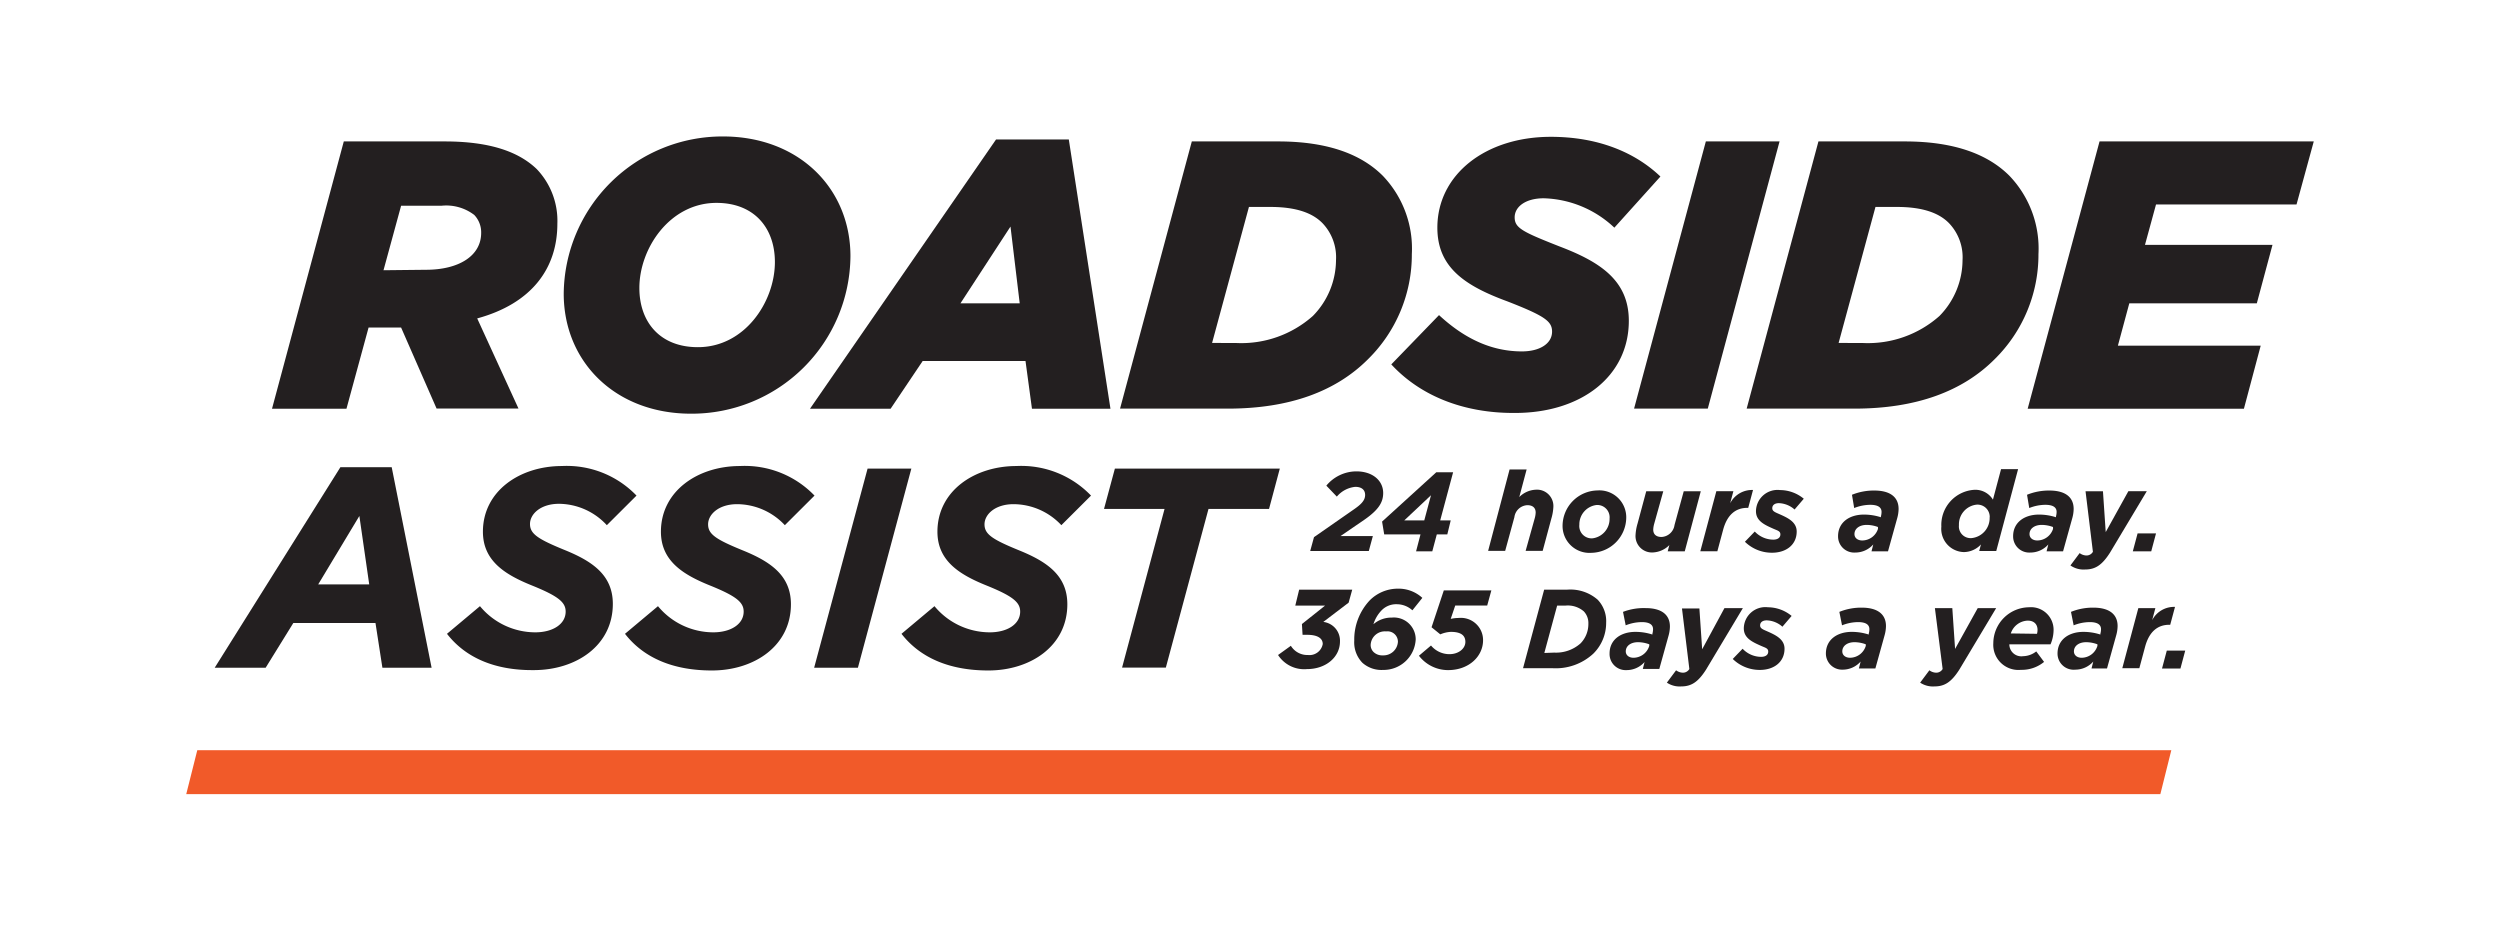
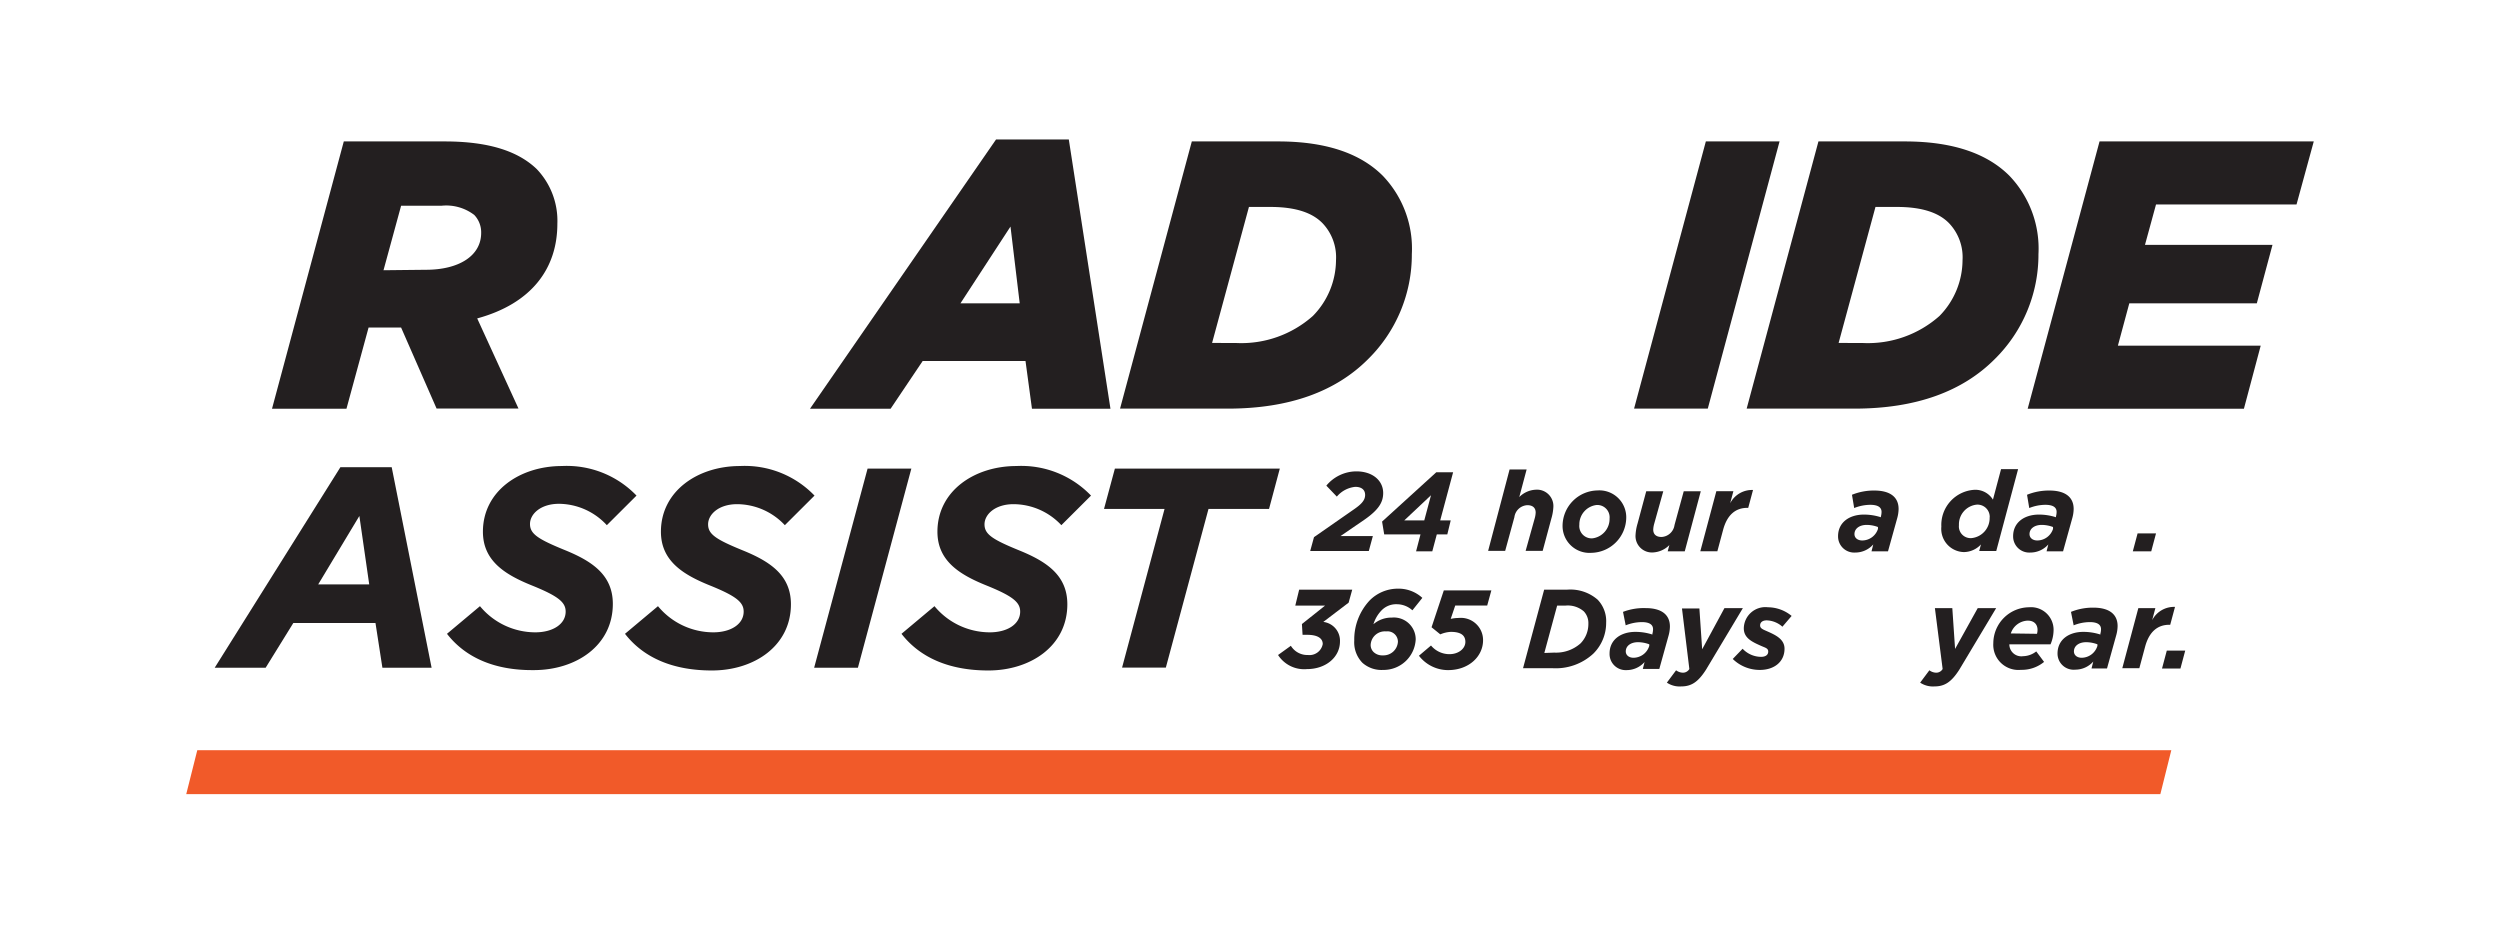
<svg xmlns="http://www.w3.org/2000/svg" id="Layer_1" data-name="Layer 1" width="95.72mm" height="35.63mm" viewBox="0 0 271.33 101">
  <defs>
    <style>
      .cls-1 {
        fill: #231f20;
      }

      .cls-2 {
        fill: #f15a29;
      }

      .cls-3 {
        fill: none;
      }
    </style>
  </defs>
  <title>JANSSEN Roadside Logo</title>
  <g>
    <g>
      <path class="cls-1" d="M37.31,15.35H48.25c4.85,0,8,1.08,10,3a8.13,8.13,0,0,1,2.24,5.93c0,4.85-2.78,8.66-8.7,10.28l4.48,9.78H47.38l-3.85-8.79H40L37.6,44.36H29.52Zm8.91,13.93c3.61,0,6-1.53,6-4a2.73,2.73,0,0,0-.75-1.95,5,5,0,0,0-3.56-1H43.53l-1.91,7Z" />
-       <path class="cls-1" d="M61.18,31.88A17.23,17.23,0,0,1,78.46,14.81c8.25,0,13.84,5.64,13.84,13A17.23,17.23,0,0,1,75,44.9C66.77,44.9,61.18,39.26,61.18,31.88ZM84.1,28.44c0-3.69-2.24-6.42-6.34-6.42-5.06,0-8.37,4.93-8.37,9.24,0,3.69,2.24,6.42,6.34,6.42C80.83,37.69,84.1,32.75,84.1,28.44Z" />
      <path class="cls-1" d="M108.1,15.14H116l4.52,29.22H112l-.7-5.18H100.14l-3.48,5.18H87.91Zm2.57,17.78-1-8.33-5.43,8.33Z" />
      <path class="cls-1" d="M129.35,15.35h9.37c5.64,0,9.16,1.53,11.36,3.73a11.42,11.42,0,0,1,3.15,8.5A15.92,15.92,0,0,1,148.46,39c-3.48,3.48-8.5,5.35-15.21,5.35H121.56Zm4.85,21.88a11.69,11.69,0,0,0,8.29-2.94A8.7,8.7,0,0,0,145,28.24a5.36,5.36,0,0,0-1.45-4c-1.08-1.12-2.86-1.78-5.68-1.78h-2.32l-4,14.76Z" />
-       <path class="cls-1" d="M151,39.55l5.18-5.35c2.82,2.61,5.76,3.94,9,3.94,1.91,0,3.27-.83,3.27-2.15,0-1.12-.79-1.7-4.85-3.28C158.95,31,156,29,156,24.71c0-5.76,5.22-9.86,12.31-9.86,5.1,0,9.12,1.66,11.9,4.31l-5,5.55a11.62,11.62,0,0,0-7.67-3.19c-1.95,0-3.15.91-3.15,2.07s.87,1.58,4.85,3.15c4.48,1.7,7.54,3.73,7.54,8.08,0,6-5.14,10-12.35,10C158.78,44.86,154.1,42.91,151,39.55Z" />
      <path class="cls-1" d="M185.14,15.35h8l-7.79,29h-8Z" />
      <path class="cls-1" d="M197.36,15.35h9.37c5.64,0,9.16,1.53,11.36,3.73a11.42,11.42,0,0,1,3.15,8.5A15.92,15.92,0,0,1,216.47,39c-3.48,3.48-8.5,5.35-15.21,5.35H189.57Zm4.85,21.88a11.69,11.69,0,0,0,8.29-2.94A8.7,8.7,0,0,0,213,28.24a5.36,5.36,0,0,0-1.45-4c-1.08-1.12-2.86-1.78-5.68-1.78h-2.32l-4,14.76Z" />
      <path class="cls-1" d="M227.87,15.35h23.25l-1.87,6.84H234l-1.2,4.39h13.84l-1.7,6.34H231.1l-1.24,4.6h15.5l-1.82,6.84H220.07Z" />
    </g>
    <g>
      <path class="cls-1" d="M36.94,50.71h5.57l4.33,21.76H41.5l-.75-4.85H31.83l-3,4.85H23.3Zm3.13,12.72L39,56l-4.47,7.43Z" />
      <path class="cls-1" d="M48.51,68.79l3.58-3a7.8,7.8,0,0,0,6,2.84c1.91,0,3.3-.89,3.3-2.25,0-1-.77-1.67-3.67-2.84s-5.31-2.66-5.31-5.83c0-4.41,4-7.13,8.58-7.13a10.49,10.49,0,0,1,8.09,3.21L65.86,57a7.14,7.14,0,0,0-5.19-2.32c-2,0-3.15,1.11-3.15,2.19s.86,1.64,3.8,2.84,5.19,2.69,5.19,5.83c0,4.54-4,7.19-8.58,7.19C53.76,72.77,50.55,71.42,48.51,68.79Z" />
      <path class="cls-1" d="M67.83,68.79l3.58-3a7.8,7.8,0,0,0,6,2.84c1.91,0,3.3-.89,3.3-2.25,0-1-.77-1.67-3.67-2.84s-5.31-2.66-5.31-5.83c0-4.41,4-7.13,8.58-7.13a10.49,10.49,0,0,1,8.09,3.21L85.18,57A7.14,7.14,0,0,0,80,54.72c-2,0-3.15,1.11-3.15,2.19s.86,1.64,3.8,2.84,5.19,2.69,5.19,5.83c0,4.54-4,7.19-8.58,7.19C73.08,72.77,69.87,71.42,67.83,68.79Z" />
      <path class="cls-1" d="M94.16,50.86h4.75l-5.8,21.61H88.36Z" />
      <path class="cls-1" d="M97.84,68.79l3.58-3a7.8,7.8,0,0,0,6,2.84c1.91,0,3.3-.89,3.3-2.25,0-1-.77-1.67-3.67-2.84s-5.31-2.66-5.31-5.83c0-4.41,4-7.13,8.58-7.13a10.49,10.49,0,0,1,8.09,3.21L115.19,57A7.14,7.14,0,0,0,110,54.72c-2,0-3.15,1.11-3.15,2.19s.86,1.64,3.8,2.84,5.19,2.69,5.19,5.83c0,4.54-4,7.19-8.58,7.19C103.09,72.77,99.88,71.42,97.84,68.79Z" />
      <path class="cls-1" d="M126.39,55.24h-6.57L121,50.86h17.9l-1.17,4.38h-6.57l-4.63,17.22h-4.75Z" />
    </g>
    <g>
      <path class="cls-1" d="M142.61,58.3l4.31-3c.83-.57,1.24-1,1.24-1.58s-.41-.88-1.07-.88a3,3,0,0,0-2,1.06l-1.14-1.19a4.25,4.25,0,0,1,3.26-1.55c1.76,0,2.91,1,2.91,2.35,0,1-.49,1.81-2,2.87l-2.63,1.8H149l-.44,1.62H142.2Z" />
      <path class="cls-1" d="M154.17,58h-3.94L150,56.61l5.88-5.35h1.83l-1.4,5.22h1.14L157.08,58h-1.14l-.49,1.84h-1.76Zm.41-1.52.73-2.73-2.9,2.73Z" />
      <path class="cls-1" d="M163.84,50.95h1.85l-.8,3a2.69,2.69,0,0,1,1.78-.8,1.78,1.78,0,0,1,1.92,1.9,5.34,5.34,0,0,1-.22,1.24l-.94,3.5h-1.85l1-3.58a2.65,2.65,0,0,0,.09-.58c0-.52-.33-.8-.9-.8a1.49,1.49,0,0,0-1.41,1.3l-1,3.66h-1.85Z" />
      <path class="cls-1" d="M169.59,57a3.86,3.86,0,0,1,3.77-3.77,2.92,2.92,0,0,1,3.14,3A3.86,3.86,0,0,1,172.73,60,2.92,2.92,0,0,1,169.59,57Zm5.1-.71a1.34,1.34,0,0,0-1.41-1.48,2.12,2.12,0,0,0-1.87,2.14,1.34,1.34,0,0,0,1.41,1.48A2.12,2.12,0,0,0,174.69,56.25Z" />
      <path class="cls-1" d="M177.51,58.06a5.32,5.32,0,0,1,.22-1.24l.94-3.5h1.85l-1,3.58a2.66,2.66,0,0,0-.09.58c0,.52.33.8.9.8a1.5,1.5,0,0,0,1.41-1.3l1-3.66h1.85l-1.74,6.52H181l.18-.68a2.7,2.7,0,0,1-1.78.8A1.78,1.78,0,0,1,177.51,58.06Z" />
      <path class="cls-1" d="M186.28,53.31h1.85l-.35,1.31a2.67,2.67,0,0,1,2.48-1.44l-.52,1.94h-.1c-1.23,0-2.18.71-2.63,2.4l-.62,2.31h-1.85Z" />
-       <path class="cls-1" d="M189.38,58.8l1.07-1.11a2.78,2.78,0,0,0,2,.88c.49,0,.78-.21.78-.57s-.3-.41-.75-.61c-1-.44-1.9-.86-1.9-1.91a2.34,2.34,0,0,1,2.62-2.29,4.07,4.07,0,0,1,2.57.94l-1,1.17a2.7,2.7,0,0,0-1.7-.69c-.45,0-.72.21-.72.55s.32.44.86.68c.85.38,1.79.83,1.79,1.85,0,1.42-1.12,2.3-2.68,2.3A4.18,4.18,0,0,1,189.38,58.8Z" />
      <path class="cls-1" d="M199.49,58.2c0-1.51,1.23-2.35,2.81-2.35a6,6,0,0,1,1.84.29l0-.09a1.87,1.87,0,0,0,.07-.49c0-.45-.32-.77-1.23-.77a4.76,4.76,0,0,0-1.74.35L201,53.7a6.3,6.3,0,0,1,2.42-.46c1.75,0,2.64.73,2.64,2a3.86,3.86,0,0,1-.15,1l-1,3.6h-1.79l.19-.75a2.6,2.6,0,0,1-1.95.88A1.75,1.75,0,0,1,199.49,58.2Zm4.33-.83,0-.17a3.54,3.54,0,0,0-1.22-.23c-.77,0-1.33.39-1.33,1,0,.4.33.69.85.69A1.81,1.81,0,0,0,203.83,57.38Z" />
      <path class="cls-1" d="M210.7,57.16a3.82,3.82,0,0,1,3.6-4,2.24,2.24,0,0,1,2,1.07l.88-3.31h1.85l-2.37,8.88h-1.85l.19-.71a2.58,2.58,0,0,1-1.84.83A2.52,2.52,0,0,1,210.7,57.16Zm5.25-1a1.33,1.33,0,0,0-1.4-1.39A2.15,2.15,0,0,0,212.61,57,1.27,1.27,0,0,0,214,58.4,2.18,2.18,0,0,0,215.94,56.13Z" />
      <path class="cls-1" d="M218.49,58.2c0-1.51,1.23-2.35,2.81-2.35a6,6,0,0,1,1.84.29l0-.09a1.87,1.87,0,0,0,.07-.49c0-.45-.32-.77-1.23-.77a4.76,4.76,0,0,0-1.74.35L220,53.7a6.3,6.3,0,0,1,2.42-.46c1.75,0,2.64.73,2.64,2a3.86,3.86,0,0,1-.15,1l-1,3.6h-1.79l.19-.75a2.6,2.6,0,0,1-1.95.88A1.75,1.75,0,0,1,218.49,58.2Zm4.33-.83,0-.17a3.54,3.54,0,0,0-1.22-.23c-.77,0-1.33.39-1.33,1,0,.4.33.69.85.69A1.81,1.81,0,0,0,222.83,57.38Z" />
-       <path class="cls-1" d="M224.71,61.37l1-1.34a1.29,1.29,0,0,0,.72.26.8.8,0,0,0,.72-.4l-.8-6.57h1.89l.3,4.43L231,53.31h2l-4,6.68c-.85,1.33-1.58,1.82-2.69,1.82A2.49,2.49,0,0,1,224.71,61.37Z" />
      <path class="cls-1" d="M232,57.89h2l-.52,1.95h-2Z" />
      <path class="cls-1" d="M138.71,71.09l1.39-1a2.09,2.09,0,0,0,1.85,1,1.46,1.46,0,0,0,1.61-1.19c0-.66-.63-1-1.67-1h-.52l-.07-1.17,2.51-2h-3.23L141,64h5.76l-.39,1.41-2.75,2.09a2.05,2.05,0,0,1,1.81,2.12c0,1.72-1.55,3-3.58,3A3.37,3.37,0,0,1,138.71,71.09Z" />
      <path class="cls-1" d="M147.86,71.93a3.18,3.18,0,0,1-.88-2.4,6.22,6.22,0,0,1,1.67-4.36,4.31,4.31,0,0,1,3.09-1.28,3.81,3.81,0,0,1,2.63,1l-1.08,1.35a2.52,2.52,0,0,0-1.7-.66,2.2,2.2,0,0,0-1.65.67,3.79,3.79,0,0,0-.88,1.5,3,3,0,0,1,2-.72,2.37,2.37,0,0,1,2.59,2.37,3.49,3.49,0,0,1-3.53,3.31A3.11,3.11,0,0,1,147.86,71.93Zm3.86-2.28a1.13,1.13,0,0,0-1.28-1.12A1.54,1.54,0,0,0,148.76,70a1.07,1.07,0,0,0,.32.77,1.35,1.35,0,0,0,1,.36A1.57,1.57,0,0,0,151.72,69.65Z" />
      <path class="cls-1" d="M154,71.17l1.31-1.11a2.6,2.6,0,0,0,2,.94c1,0,1.73-.61,1.73-1.33s-.5-1.09-1.58-1.09a3.28,3.28,0,0,0-1.14.27l-.95-.77,1.33-4h5.16l-.45,1.64h-3.47l-.49,1.45a4.1,4.1,0,0,1,.86-.1,2.41,2.41,0,0,1,2.65,2.43c0,1.69-1.48,3.23-3.81,3.23A4,4,0,0,1,154,71.17Z" />
      <path class="cls-1" d="M167.59,64h2.48a4.5,4.5,0,0,1,3.33,1.09,3.36,3.36,0,0,1,.92,2.5,4.68,4.68,0,0,1-1.4,3.36,6,6,0,0,1-4.47,1.57H165.3Zm1.1,6.83a4,4,0,0,0,2.85-1,3,3,0,0,0,.85-2.13,1.84,1.84,0,0,0-.5-1.35,2.66,2.66,0,0,0-2-.62H169l-1.39,5.14Z" />
      <path class="cls-1" d="M174.69,70.93c0-1.51,1.23-2.35,2.81-2.35a6,6,0,0,1,1.84.29l0-.09a1.87,1.87,0,0,0,.07-.49c0-.45-.32-.77-1.23-.77a4.76,4.76,0,0,0-1.74.35l-.29-1.46A6.3,6.3,0,0,1,178.6,66c1.75,0,2.64.73,2.64,2a3.86,3.86,0,0,1-.15,1l-1,3.6h-1.79l.19-.75a2.6,2.6,0,0,1-1.95.88A1.75,1.75,0,0,1,174.69,70.93ZM179,70.1l0-.17a3.54,3.54,0,0,0-1.22-.23c-.77,0-1.33.39-1.33,1,0,.4.33.69.85.69A1.81,1.81,0,0,0,179,70.1Z" />
      <path class="cls-1" d="M180.91,74.09l1-1.34a1.29,1.29,0,0,0,.72.26.8.8,0,0,0,.72-.4l-.8-6.57h1.89l.3,4.43L187.16,66h2l-4,6.68c-.85,1.33-1.58,1.82-2.69,1.82A2.48,2.48,0,0,1,180.91,74.09Z" />
      <path class="cls-1" d="M188.06,71.52l1.07-1.11a2.77,2.77,0,0,0,2,.88c.49,0,.78-.21.78-.57s-.3-.41-.75-.61c-1-.44-1.9-.86-1.9-1.91a2.34,2.34,0,0,1,2.62-2.29,4.07,4.07,0,0,1,2.57.94l-1,1.17a2.7,2.7,0,0,0-1.7-.69c-.45,0-.72.21-.72.55s.32.44.86.68c.85.38,1.79.83,1.79,1.85,0,1.42-1.12,2.3-2.68,2.3A4.18,4.18,0,0,1,188.06,71.52Z" />
-       <path class="cls-1" d="M198.17,70.93c0-1.51,1.23-2.35,2.81-2.35a6,6,0,0,1,1.84.29l0-.09a1.87,1.87,0,0,0,.07-.49c0-.45-.32-.77-1.23-.77a4.76,4.76,0,0,0-1.74.35l-.29-1.46a6.3,6.3,0,0,1,2.42-.46c1.75,0,2.64.73,2.64,2a3.86,3.86,0,0,1-.15,1l-1,3.6h-1.79l.19-.75a2.6,2.6,0,0,1-1.95.88A1.75,1.75,0,0,1,198.17,70.93Zm4.33-.83,0-.17a3.54,3.54,0,0,0-1.22-.23c-.77,0-1.33.39-1.33,1,0,.4.33.69.85.69A1.81,1.81,0,0,0,202.5,70.1Z" />
      <path class="cls-1" d="M208.4,74.09l1-1.34a1.29,1.29,0,0,0,.72.26.8.8,0,0,0,.72-.4L210,66h1.89l.3,4.43L214.65,66h2l-4,6.68c-.85,1.33-1.58,1.82-2.69,1.82A2.49,2.49,0,0,1,208.4,74.09Z" />
      <path class="cls-1" d="M219.57,71.22A2.38,2.38,0,0,0,221,70.7l.85,1.14a3.8,3.8,0,0,1-2.51.86,2.73,2.73,0,0,1-3-2.9,3.92,3.92,0,0,1,3.87-3.89,2.45,2.45,0,0,1,2.67,2.54,4,4,0,0,1-.33,1.48h-4.47A1.3,1.3,0,0,0,219.57,71.22Zm1.51-2.43a1.5,1.5,0,0,0,.06-.43c0-.54-.32-1-1.07-1a2,2,0,0,0-1.83,1.39Z" />
      <path class="cls-1" d="M223.31,70.93c0-1.51,1.23-2.35,2.81-2.35a6,6,0,0,1,1.84.29l0-.09a1.87,1.87,0,0,0,.07-.49c0-.45-.32-.77-1.23-.77a4.76,4.76,0,0,0-1.74.35l-.29-1.46a6.3,6.3,0,0,1,2.42-.46c1.75,0,2.64.73,2.64,2a3.86,3.86,0,0,1-.15,1l-1,3.6H227l.19-.75a2.6,2.6,0,0,1-1.95.88A1.75,1.75,0,0,1,223.31,70.93Zm4.33-.83,0-.17a3.54,3.54,0,0,0-1.22-.23c-.77,0-1.33.39-1.33,1,0,.4.33.69.85.69A1.81,1.81,0,0,0,227.64,70.1Z" />
      <path class="cls-1" d="M232.08,66h1.85l-.35,1.31a2.67,2.67,0,0,1,2.48-1.44l-.52,1.94h-.1c-1.23,0-2.18.71-2.63,2.4l-.62,2.31h-1.85Z" />
      <path class="cls-1" d="M235.17,70.61h2l-.52,1.95h-2Z" />
    </g>
    <polygon class="cls-2" points="234.47 86.19 235.66 81.42 21.41 81.42 20.21 86.19 234.47 86.19" />
  </g>
  <rect class="cls-3" width="271.33" height="101" />
</svg>